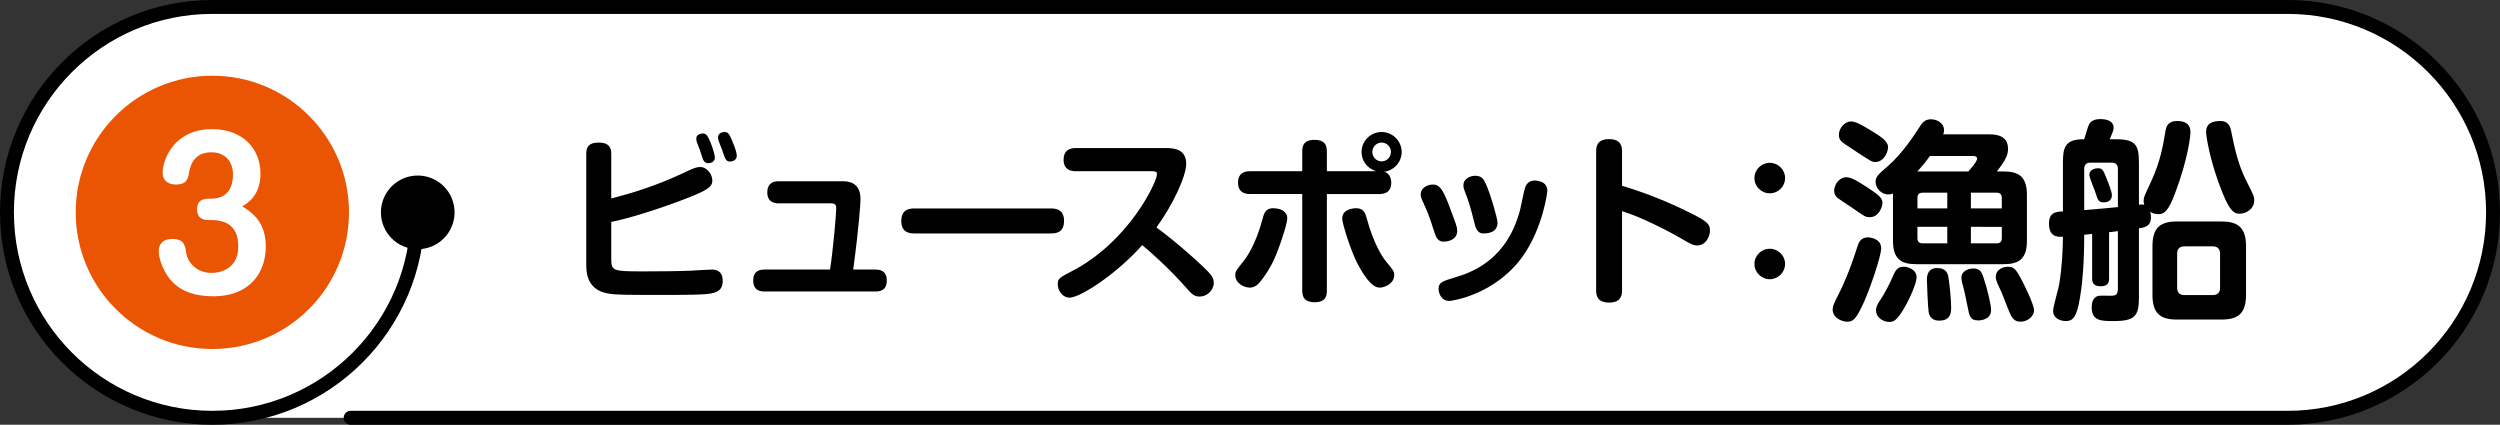
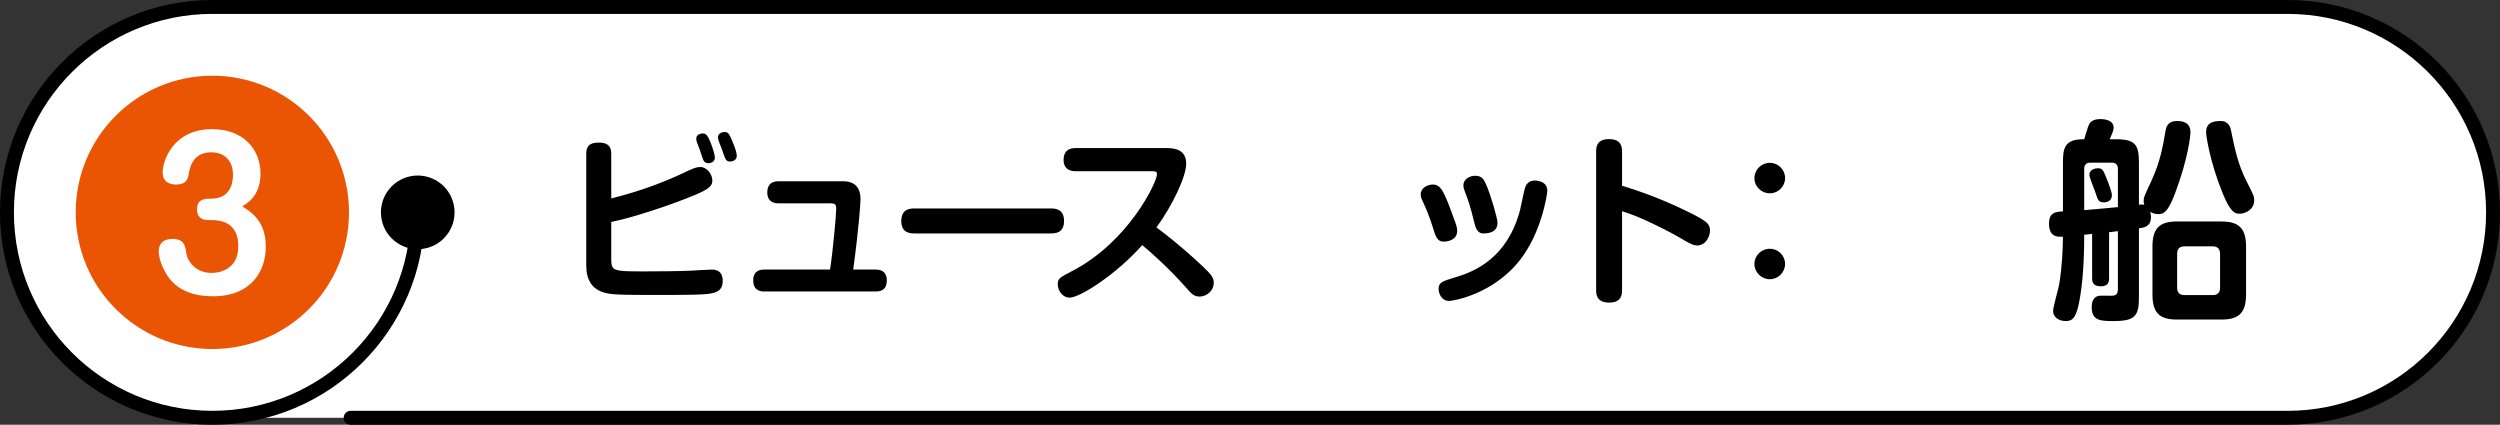
<svg xmlns="http://www.w3.org/2000/svg" version="1.1" id="レイヤー_1" x="0px" y="0px" width="477.533px" height="81.128px" viewBox="0 0 477.533 81.128" enable-background="new 0 0 477.533 81.128" xml:space="preserve">
  <rect x="0" y="0" width="477.533" height="81.128" fill="#333333" stroke="none" />
  <g>
    <g>
      <path fill="#FFFFFF" d="M1.328,41.8c0,20.9,17.101,38,38,38h398.877c20.9,0,38-17.1,38-38v-2.473c0-20.9-17.1-38-38-38H39.328    c-20.899,0-38,17.1-38,38V41.8z" />
    </g>
    <path fill="none" stroke="#000000" stroke-width="2.656" stroke-linecap="round" stroke-linejoin="round" stroke-miterlimit="10" d="   M79.796,40.564c0,21.672-17.57,39.236-39.237,39.236c-21.672,0-39.231-17.564-39.231-39.236c0-21.67,17.56-39.236,39.231-39.236   h396.409c21.666,0,39.236,17.566,39.236,39.236c0,21.672-17.57,39.236-39.236,39.236H66.98" />
    <path d="M86.828,40.564c0,3.885-3.146,7.035-7.031,7.035c-3.891,0-7.036-3.15-7.036-7.035s3.146-7.037,7.036-7.037   C83.681,33.527,86.828,36.679,86.828,40.564z" />
    <g>
      <g>
        <path d="M116.756,49.365c0,2.404,0.244,2.474,6.203,2.474c3.032,0,6.657-0.034,9.097-0.139c0.627-0.035,3.276-0.209,3.833-0.209     s2.161,0,2.161,2.195c0,1.986-1.464,2.37-3.416,2.509c-2.091,0.175-8.782,0.14-11.431,0.14c-1.742,0-5.123,0-6.656-0.209     c-3.66-0.488-4.565-2.857-4.565-5.472V29.395c0-1.081,0.278-2.161,2.37-2.161c1.743,0,2.405,0.697,2.405,2.161v8.504     c4.635-1.15,9.201-2.719,13.522-4.74c2.056-0.976,2.683-1.255,3.52-1.255c1.15,0,2.266,1.29,2.266,2.579     c0,0.871-0.314,1.533-3.555,2.857c-1.673,0.697-4.81,1.883-8.19,2.963c-4.042,1.324-6.238,1.813-7.563,2.091V49.365z      M133.136,27.234c-0.104-0.244-0.14-0.522-0.14-0.767c0-0.802,0.872-0.976,1.255-0.976c0.662,0,0.941,0.453,1.464,1.707     c0.349,0.837,0.836,2.37,0.836,2.858c0,1.115-1.185,1.115-1.254,1.115c-0.314,0-0.767-0.104-1.011-0.732     c-0.209-0.487-0.418-1.289-0.593-1.777C133.589,28.384,133.311,27.687,133.136,27.234z M137.249,26.851     c-0.035-0.21-0.104-0.419-0.104-0.628c0-0.802,0.871-1.011,1.255-1.011c0.731,0,0.941,0.488,1.464,1.708     c0.592,1.359,0.871,2.37,0.871,2.823c0,1.011-1.046,1.115-1.255,1.115c-0.801,0-0.906-0.314-1.638-2.475     C137.771,28.14,137.318,27.129,137.249,26.851z" />
        <path d="M167.262,51.491c0.453,0,2.126,0,2.126,2.091c0,2.021-1.464,2.091-2.126,2.091h-21.259c-0.488,0-2.126,0-2.126-2.091     c0-1.917,1.324-2.091,2.126-2.091h12.546c0.558-3.521,1.185-10.561,1.185-11.676c0-0.801-0.313-0.976-1.081-0.976h-9.967     c-0.488,0-2.126-0.069-2.126-2.091c0-1.673,1.046-2.126,2.126-2.126h12.337c0.941,0,3.346,0.14,3.346,3.415     c0,0.732-0.279,5.193-1.394,13.453H167.262z" />
        <path d="M174.74,44.59c-0.767,0-2.579,0-2.579-2.37c0-2.266,1.568-2.405,2.579-2.405h25.929c0.732,0,2.579,0,2.579,2.37     c0,2.335-1.638,2.405-2.579,2.405H174.74z" />
        <path d="M205.46,32.706c-0.732,0-2.301-0.174-2.301-2.195c0-1.639,0.976-2.23,2.301-2.23h17.321c1.603,0,3.798,0.278,3.798,2.997     c0,2.439-2.648,8.016-5.681,12.163c1.952,1.464,4.565,3.45,8.713,7.318c1.917,1.777,2.23,2.37,2.23,3.276     c0,1.464-1.324,2.613-2.684,2.613c-1.115,0-1.568-0.522-2.788-1.916c-2.753-3.137-6.656-6.691-8.19-7.911     c-4.914,5.541-11.849,10.037-13.906,10.037c-1.185,0-2.23-1.221-2.23-2.579c0-1.081,0.349-1.255,2.823-2.545     c10.804-5.646,16.136-16.972,16.136-18.471c0-0.522-0.383-0.558-0.976-0.558H205.46z" />
-         <path d="M245.89,41.767c0,0.94-1.673,6.273-2.998,8.747c-1.08,2.021-2.265,3.555-2.893,4.008     c-0.313,0.21-0.766,0.419-1.254,0.419c-1.115,0-2.788-0.837-2.788-2.37c0-0.732,0.139-0.906,1.603-2.719     c0.453-0.592,2.3-2.997,3.66-8.225c0.244-0.906,0.557-2.091,2.544-1.813C244.635,39.919,245.89,40.338,245.89,41.767z      M248.748,28.942c0-0.906,0.14-2.23,2.335-2.23c1.743,0,2.37,0.767,2.37,2.23v3.764h9.41c-1.813-0.558-2.789-2.126-2.789-3.659     c0-2.091,1.708-3.834,3.834-3.834s3.834,1.743,3.834,3.834c0,1.777-1.29,3.45-3.311,3.764c1.115,0.313,1.324,1.499,1.324,2.057     c0,2.195-1.777,2.195-2.336,2.195h-9.967v18.437c0,0.906-0.14,2.23-2.335,2.23c-1.743,0-2.37-0.767-2.37-2.23V37.062h-9.933     c-0.522,0-2.335,0-2.335-2.161c0-2.195,1.777-2.195,2.335-2.195h9.933V28.942z M261.05,41.663     c1.359,5.053,3.102,7.527,3.659,8.225c1.464,1.777,1.603,1.951,1.603,2.648c0,1.604-1.742,2.405-2.787,2.405     c-1.604,0-3.172-2.614-4.217-4.565c-1.256-2.37-2.928-7.668-2.928-8.644c0-1.359,1.185-1.777,2.091-1.917     C260.458,39.537,260.806,40.721,261.05,41.663z M263.908,27.234c-0.976,0-1.777,0.802-1.777,1.777     c0,1.011,0.802,1.813,1.777,1.813c0.977,0,1.777-0.802,1.777-1.813C265.685,28.036,264.884,27.234,263.908,27.234z" />
        <path d="M273.847,43.927c-0.837-2.718-1.43-4.042-2.127-5.541c-0.174-0.383-0.348-0.767-0.348-1.255     c0-1.22,1.254-1.882,2.335-1.882c1.638,0,2.23,1.604,4.251,7.145c0.279,0.802,0.384,1.186,0.384,1.708     c0,1.742-1.812,2.056-2.579,2.056C274.543,46.158,274.23,45.147,273.847,43.927z M295.559,36.504     c0,0.14-0.767,6.761-4.565,12.268c-5.193,7.458-13.592,8.713-14.15,8.713c-1.603,0-2.056-1.568-2.056-2.266     c0-1.289,0.697-1.498,3.137-2.23c2.788-0.836,9.062-2.928,11.884-11.117c0.488-1.359,0.559-1.742,1.29-5.228     c0.209-0.941,0.487-2.161,2.126-2.161c0.209,0,0.453,0.035,0.697,0.104C295.315,34.867,295.559,35.807,295.559,36.504z      M281.548,42.254c-0.662-2.718-1.115-4.077-1.742-5.681c-0.14-0.383-0.279-0.731-0.279-1.185c0-1.15,1.15-1.813,2.266-1.813     c1.29,0,1.639,0.697,2.057,1.639c0.801,1.707,2.195,6.481,2.195,7.318c0,1.986-1.986,2.057-2.719,2.057     C282.107,44.59,281.792,43.335,281.548,42.254z" />
        <path d="M309.833,55.394c0,0.801-0.07,2.404-2.439,2.404c-2.405,0-2.51-1.499-2.51-2.404V29.011c0-0.802,0.035-2.439,2.439-2.439     s2.51,1.499,2.51,2.439v6.482c4.704,1.395,9.305,3.276,13.696,5.507c2.544,1.324,3.102,1.847,3.102,3.031     c0,1.221-0.871,2.858-2.439,2.858c-0.802,0-1.568-0.453-2.997-1.29c-1.986-1.185-4.879-2.613-6.866-3.52     c-2.23-1.011-3.485-1.395-4.495-1.742V55.394z" />
        <path d="M340.975,34.03c0,1.604-1.324,2.893-2.928,2.893c-1.603,0-2.928-1.289-2.928-2.893c0-1.638,1.325-2.928,2.928-2.928     C339.651,31.102,340.975,32.392,340.975,34.03z M340.975,50.41c0,1.604-1.324,2.928-2.928,2.928     c-1.603,0-2.928-1.324-2.928-2.928c0-1.603,1.325-2.893,2.928-2.893C339.651,47.517,340.975,48.807,340.975,50.41z" />
-         <path d="M359.329,47.427c0,1.558-2.255,8.036-3.28,10.25c-1.558,3.444-2.132,3.772-3.198,3.772c-0.942,0-2.788-0.656-2.788-2.338     c0-0.614,0.164-1.024,1.313-3.279c0.492-0.984,1.845-3.772,3.402-8.692c0.246-0.779,0.615-1.804,2.051-1.804     C356.869,45.336,359.329,45.418,359.329,47.427z M356.664,35.783c2.091,1.395,2.911,1.969,2.911,2.993     c0,0.779-0.738,2.706-2.378,2.706c-0.861,0-0.902-0.041-3.485-1.845c-0.451-0.328-2.624-1.681-2.952-2.05     c-0.287-0.328-0.41-0.738-0.41-1.148c0-1.271,1.066-2.583,2.296-2.583C353.342,33.856,354.204,34.143,356.664,35.783z      M357.689,25.123c1.394,0.861,2.951,1.805,2.951,2.952c0,1.066-0.82,2.87-2.46,2.87c-0.614,0-0.901-0.205-3.403-1.845     c-2.254-1.477-2.746-1.804-3.074-2.132s-0.451-0.738-0.451-1.189c0-1.435,1.23-2.583,2.296-2.583     C354.491,23.196,355.761,23.934,357.689,25.123z M361.583,36.972c-0.246,0.082-0.492,0.164-0.902,0.164     c-1.435,0-2.419-1.313-2.419-2.378c0-0.984,0.451-1.395,2.296-2.993c2.788-2.378,5.125-5.986,6.314-7.831     c0.574-0.902,1.271-1.148,1.968-1.148c1.271,0,2.501,0.82,2.501,2.051c0,0.368-0.082,0.614-0.164,0.819h8.405     c1.394,0,3.978,0,3.978,2.788c0,1.107-0.369,2.009-2.133,4.306h1.313c2.952,0,4.428,1.065,4.428,4.469v8.774     c0,3.484-1.558,4.469-4.428,4.469h-16.729c-2.87,0-4.428-0.984-4.428-4.469V36.972z M366.093,52.962     c0,1.188-1.435,4.428-2.665,6.396c-1.188,1.887-1.763,2.133-2.542,2.133c-1.025,0-2.542-0.697-2.542-2.256     c0-0.655,0.287-1.147,1.025-2.255c0.655-1.024,1.476-2.583,1.927-3.607c0.902-2.092,1.148-2.419,2.542-2.419     C364.167,50.954,366.093,51.363,366.093,52.962z M375.974,32.75c0.656-0.738,1.682-1.928,1.682-2.461     c0-0.45-0.574-0.491-0.697-0.491h-8.323c-0.696,0.983-1.312,1.763-2.378,2.952H375.974z M371.957,39.801v-2.993h-4.715     c-0.615,0-0.984,0.287-0.984,0.984v2.009H371.957z M371.957,43.328h-5.699V45.5c0,0.655,0.328,0.983,0.984,0.983h4.715V43.328z      M372.121,52.675c0.205,0.943,0.574,4.469,0.574,5.986c0,0.901,0,2.583-2.256,2.583c-0.409,0-1.804,0-2.05-1.723     c-0.122-0.696-0.327-5.33-0.327-6.108c0-0.41,0-2.214,1.927-2.214C370.521,51.2,371.792,51.241,372.121,52.675z M376.917,51.281     c1.354,0,1.641,0.82,1.928,1.641c0.737,2.173,1.476,5.207,1.476,6.313c0,1.846-2.009,1.969-2.46,1.969     c-1.518,0-1.682-0.779-2.051-2.747c-0.123-0.533-0.491-2.501-0.737-3.403c-0.41-1.476-0.41-1.763-0.41-2.132     C374.663,52.019,375.687,51.281,376.917,51.281z M376.466,39.801h5.904v-2.009c0-0.615-0.287-0.984-0.984-0.984h-4.92V39.801z      M376.466,43.328v3.156h4.92c0.697,0,0.984-0.369,0.984-0.983v-2.173H376.466z M385.938,53.044     c0.491,0.901,2.583,5.043,2.583,6.19c0,1.436-1.518,2.215-2.542,2.215c-1.477,0-1.846-0.943-2.788-3.403     c-0.246-0.656-0.779-2.091-1.271-3.075c-0.697-1.435-0.697-1.804-0.697-2.05c0-1.681,1.764-1.968,2.256-1.968     C384.502,50.954,384.913,51.159,385.938,53.044z" />
        <path d="M399.627,44.68l-1.518,0.164v0.574c0,2.214-0.081,7.257-0.819,11.521c-0.615,3.731-1.395,4.388-2.665,4.388     c-1.313,0-2.46-0.697-2.46-1.928c0-0.778,1.065-4.346,1.188-5.207c0.574-3.607,0.656-6.519,0.697-8.979     c-0.902,0.041-2.665,0.164-2.665-2.501c0-2.173,1.313-2.255,2.665-2.337v-9.185c0-2.87,0.246-4.633,4.059-4.592     c0.164-0.41,0.697-2.46,0.943-2.87c0.287-0.492,0.82-0.984,2.173-0.984c0.615,0,2.501,0.123,2.501,1.641     c0,0.533-0.246,1.065-0.737,2.214h1.188c3.854,0,4.388,1.188,4.388,4.592v7.913c0.573-0.082,0.778-0.041,1.024,0.041     c-0.041-0.205-0.123-0.369-0.123-0.738c0-0.696,0.082-0.86,1.517-3.936c1.641-3.567,2.174-6.561,2.666-9.512     c0.123-0.656,0.368-1.846,2.213-1.846c2.543,0,2.543,1.641,2.543,2.214c0,0.451-0.369,4.757-2.911,11.521     c-1.313,3.526-2.132,4.059-3.198,4.059c-0.779,0-1.313-0.286-1.6-0.45c0.082,0.246,0.164,0.532,0.164,1.024     c0,1.764-1.188,1.968-2.295,2.132v13.202c0,3.526-0.738,4.511-4.798,4.511c-2.378,0-4.223,0-4.223-2.624     c0-1.436,0.573-1.969,1.229-2.174c0.205-0.081,1.477-0.04,2.338-0.04c0.778,0,1.435,0,1.435-1.313V44.147     c-1.148,0.164-1.312,0.164-1.681,0.205v8.774c0,1.106-0.451,1.558-1.682,1.558c-1.558,0-1.558-1.106-1.558-1.558V44.68z      M398.11,40.129c3.526-0.287,3.937-0.328,6.438-0.574v-7.298c0-0.697-0.328-1.189-1.148-1.189h-4.141     c-0.82,0-1.148,0.492-1.148,1.189V40.129z M402.292,33.856c0.451,1.107,1.106,2.788,1.106,3.403c0,1.394-1.353,1.394-1.558,1.394     c-1.025,0-1.148-0.533-1.518-1.681c-0.164-0.574-1.229-3.034-1.229-3.567c0-1.024,1.147-1.271,1.64-1.271     C401.595,32.134,401.759,32.544,402.292,33.856z M429.025,56.284c0,3.771-1.682,4.756-4.756,4.756h-8.406     c-3.156,0-4.715-1.066-4.715-4.756v-9.226c0-3.649,1.559-4.756,4.715-4.756h8.406c3.033,0,4.756,0.984,4.756,4.756V56.284z      M424.064,48.494c0-0.902-0.451-1.436-1.395-1.436h-5.412c-0.984,0-1.395,0.533-1.395,1.436v6.478     c0,0.861,0.451,1.395,1.395,1.395h5.412c0.943,0,1.395-0.533,1.395-1.395V48.494z M426.155,24.918     c0.614,2.951,1.229,6.313,2.952,9.676c1.353,2.665,1.476,2.911,1.476,3.689c0,1.682-1.599,2.542-2.788,2.542     c-0.984,0-1.763-0.368-3.198-3.813c-2.542-6.232-3.198-11.152-3.198-11.727c0-0.86,0.164-2.173,2.748-2.173     C425.786,23.114,426.073,24.467,426.155,24.918z" />
      </g>
    </g>
    <circle fill="#EA5504" cx="40.562" cy="40.564" r="26.102" />
    <g>
      <g>
        <path fill="#FFFFFF" d="M39.813,42.036c-1.313,0-2.177-0.6-2.177-2.025c0-2.064,1.539-2.064,2.739-2.064     c3.939,0,4.127-3.526,4.127-4.615c0-2.551-1.576-4.239-4.09-4.239c-0.938,0-3.714,0.075-4.314,3.94     c-0.188,1.05-0.375,2.213-2.514,2.213c-1.351,0-2.514-0.638-2.514-2.289c0-2.288,2.026-8.291,9.456-8.291     c5.74,0,9.23,3.639,9.23,8.517c0,4.239-2.589,5.703-3.49,6.229c1.764,1.126,4.503,2.852,4.503,7.692     c0,4.652-2.739,9.492-10.093,9.492c-3.452,0-6.604-0.975-8.517-3.677c-1.164-1.651-1.839-3.603-1.839-4.953     s0.825-2.326,2.552-2.326c2.289,0,2.476,1.163,2.739,2.852c0.225,1.351,1.688,3.64,4.84,3.64c1.201,0,5.065-0.488,5.065-5.065     c0-1.426-0.226-5.028-5.065-5.028H39.813z" />
      </g>
    </g>
  </g>
</svg>